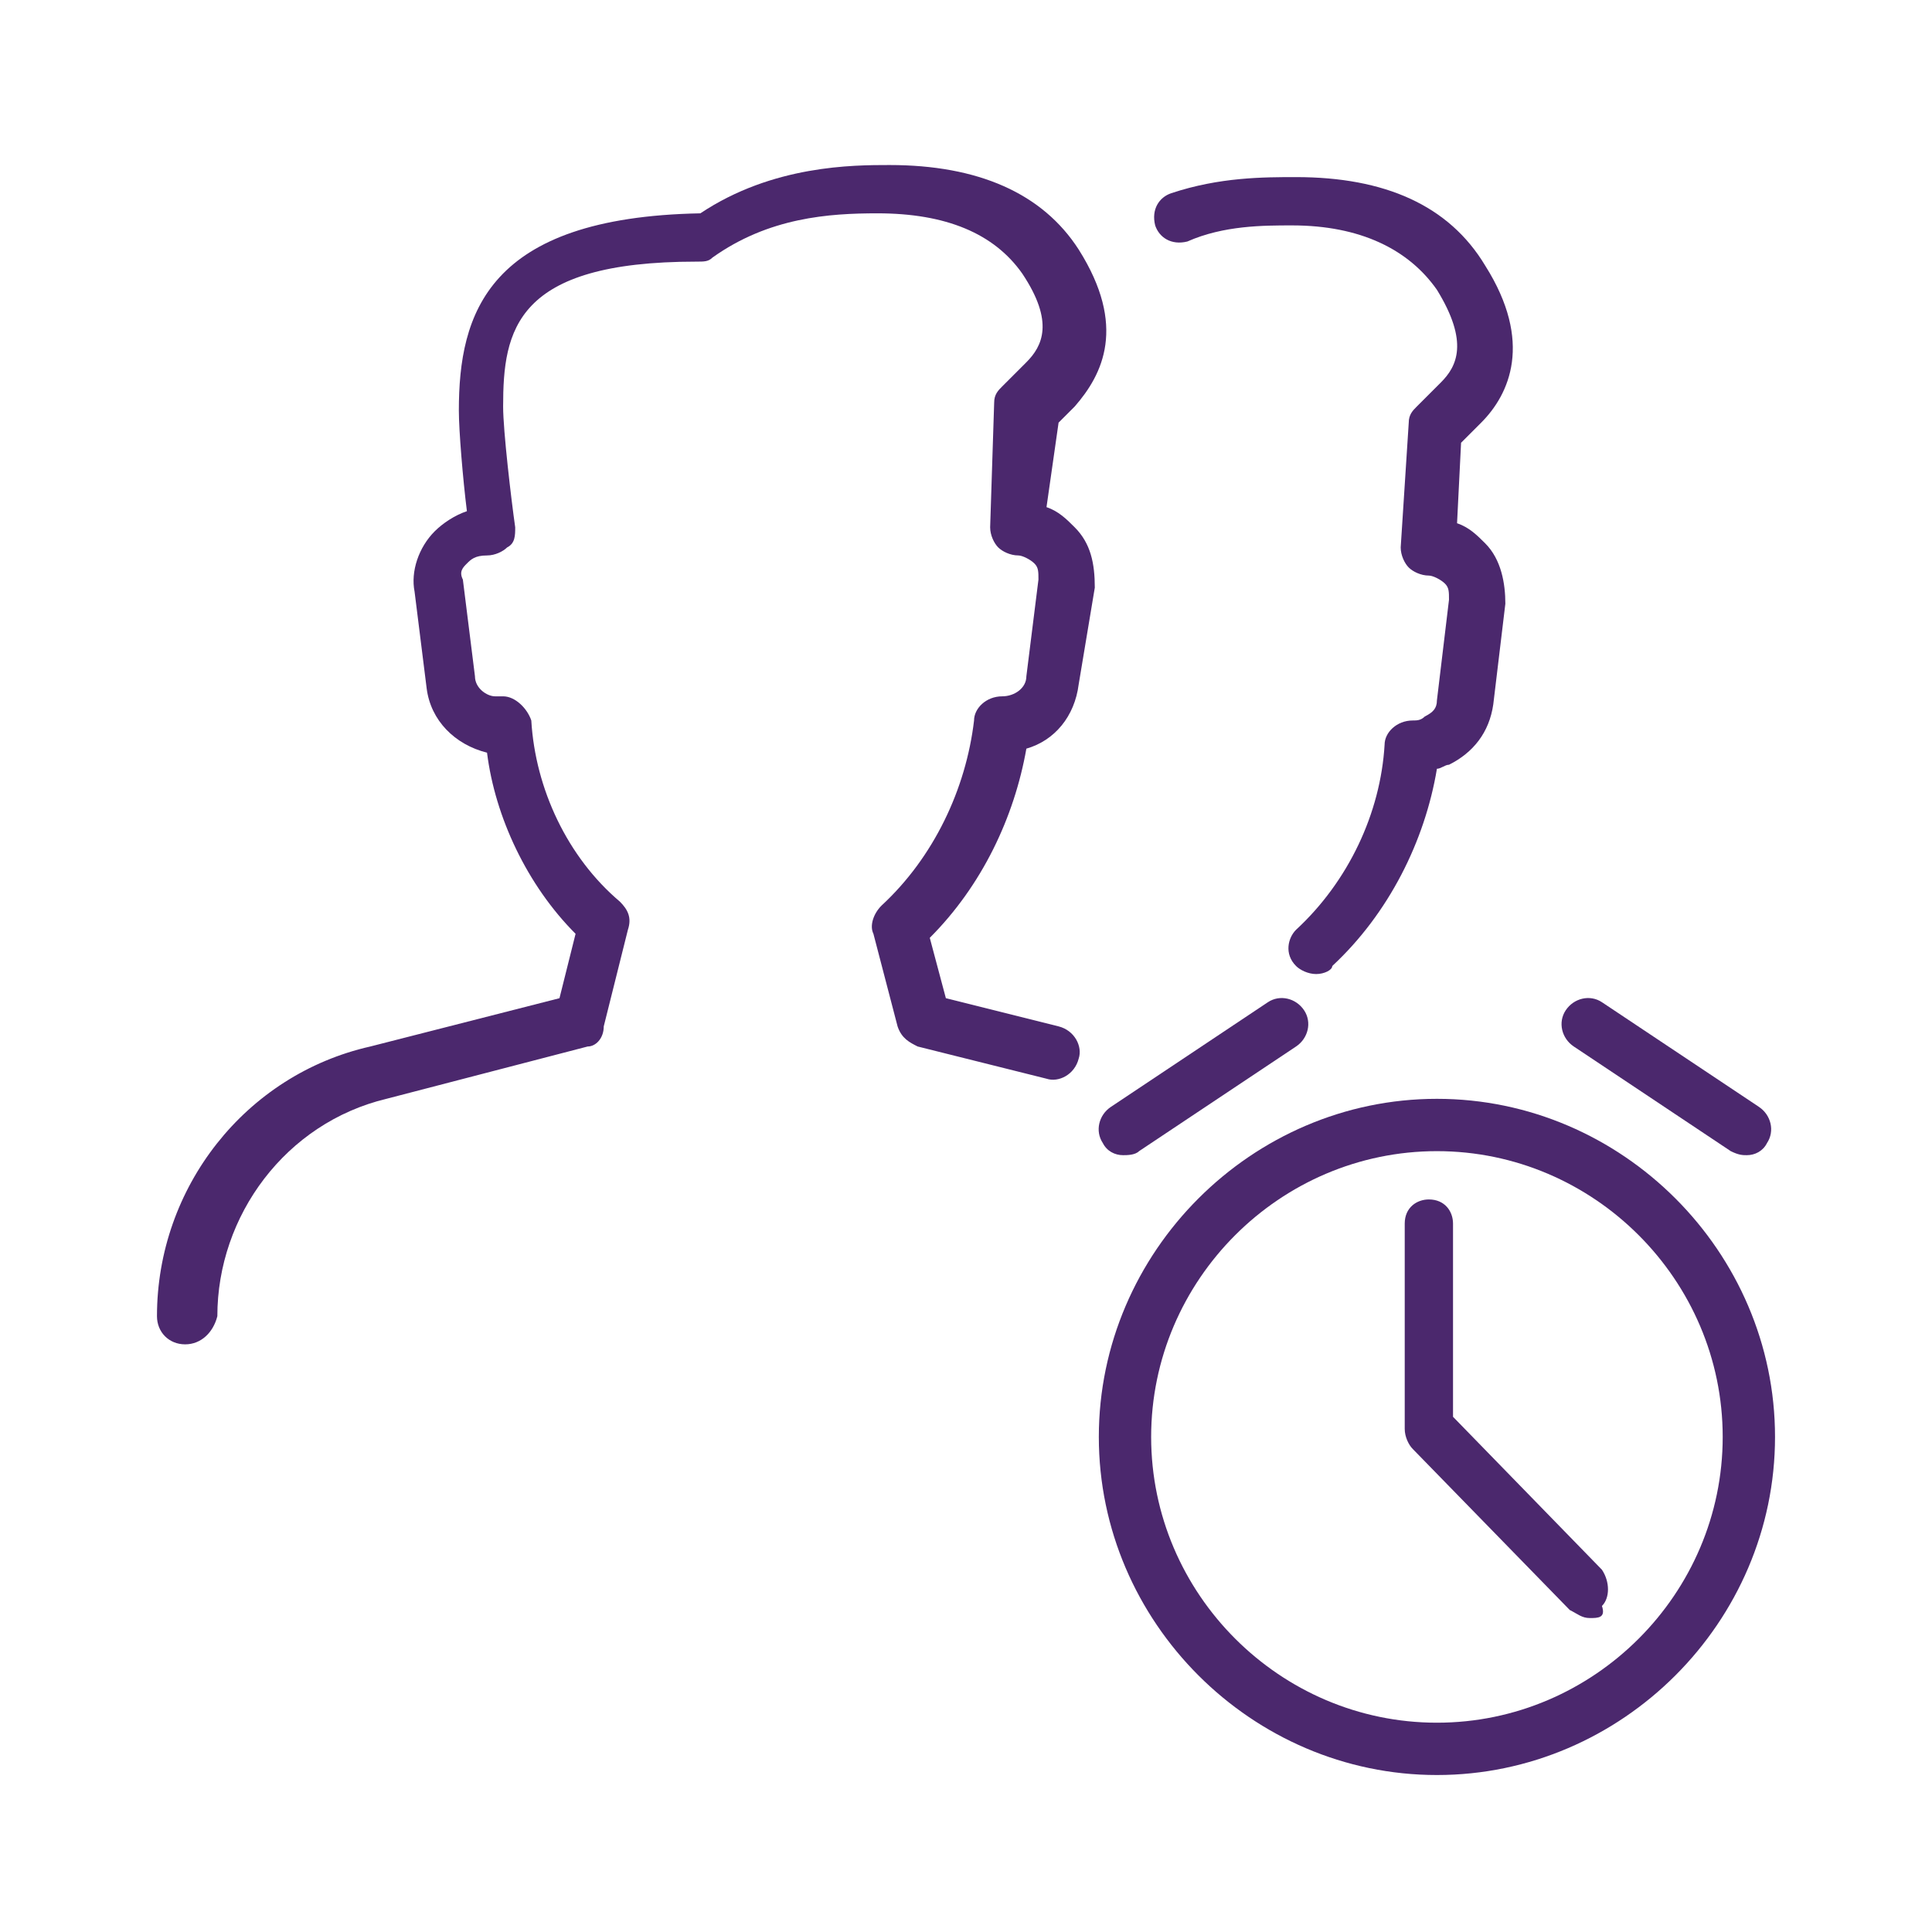
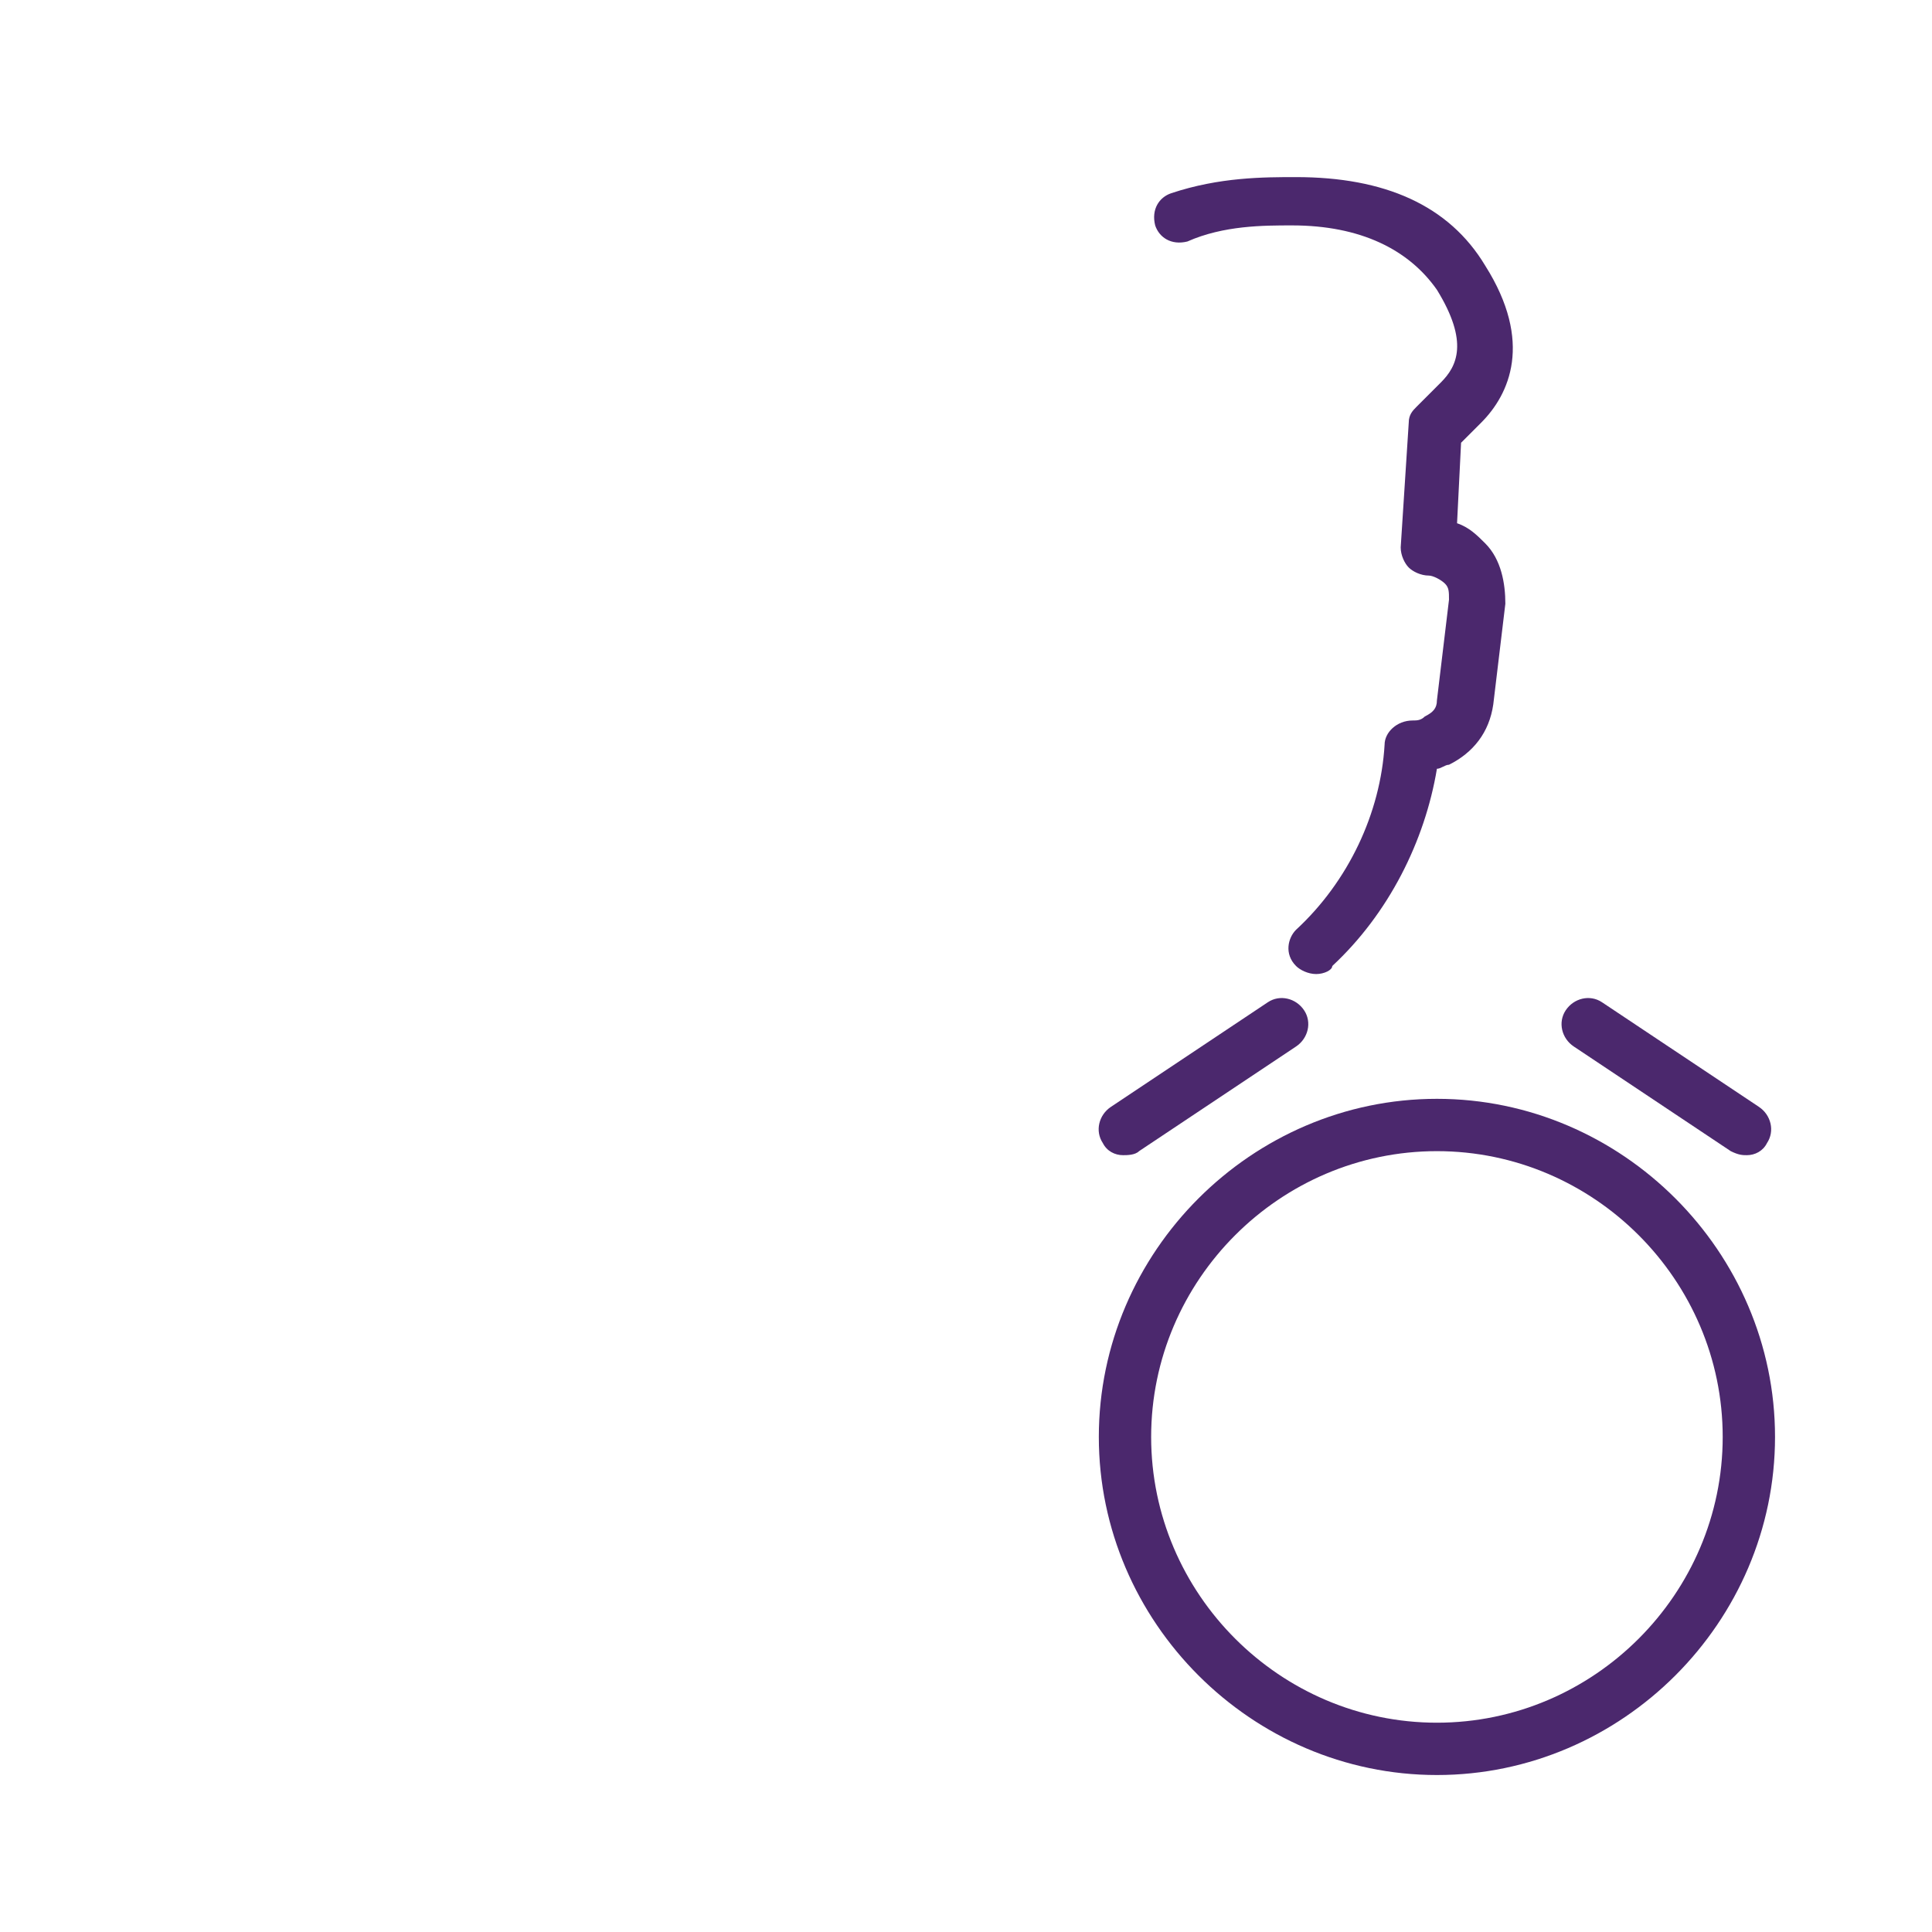
<svg xmlns="http://www.w3.org/2000/svg" version="1.1" id="Layer_1" x="0px" y="0px" viewBox="0 0 48 48" style="enable-background:new 0 0 48 48;" xml:space="preserve">
  <style type="text/css">
	.st0{fill:#4B286D;}
</style>
  <g>
    <g>
      <g>
        <g>
          <path class="st0" d="M32.7,24.2c-0.2,0-0.4-0.1-0.5-0.2c-0.3-0.3-0.2-0.7,0-0.9c1.3-1.2,2.1-2.9,2.2-4.6c0-0.3,0.3-0.6,0.7-0.6      c0.1,0,0.2,0,0.3-0.1c0.2-0.1,0.3-0.2,0.3-0.4l0.3-2.5c0-0.2,0-0.3-0.1-0.4c-0.1-0.1-0.3-0.2-0.4-0.2c-0.2,0-0.4-0.1-0.5-0.2      c-0.1-0.1-0.2-0.3-0.2-0.5l0.2-3.1c0-0.2,0.1-0.3,0.2-0.4l0.6-0.6c0.4-0.4,0.7-1-0.1-2.3c-0.7-1-1.9-1.6-3.6-1.6      c-0.7,0-1.7,0-2.6,0.4c-0.4,0.1-0.7-0.1-0.8-0.4c-0.1-0.4,0.1-0.7,0.4-0.8c1.2-0.4,2.3-0.4,3.1-0.4c2.2,0,3.8,0.7,4.7,2.2      c1.2,1.9,0.6,3.2-0.1,3.9l-0.5,0.5L36.2,13c0.3,0.1,0.5,0.3,0.7,0.5c0.4,0.4,0.5,1,0.5,1.5l-0.3,2.5C37,18.2,36.6,18.7,36,19      c-0.1,0-0.2,0.1-0.3,0.1c-0.3,1.8-1.2,3.6-2.6,4.9C33.1,24.1,32.9,24.2,32.7,24.2z" />
        </g>
      </g>
      <g>
        <g>
-           <path class="st0" d="M4.6,33.4c-0.4,0-0.7-0.3-0.7-0.7c0-3.2,2.2-6,5.3-6.7l4.7-1.2l0.4-1.6c-1.2-1.2-2-2.9-2.2-4.5      c-0.8-0.2-1.4-0.8-1.5-1.6l-0.3-2.4c-0.1-0.5,0.1-1.1,0.5-1.5c0.2-0.2,0.5-0.4,0.8-0.5c-0.1-0.8-0.2-2-0.2-2.5      c0-2.4,0.7-4.8,6-4.9c1.8-1.2,3.8-1.2,4.7-1.2c2.2,0,3.8,0.7,4.7,2.1c1.2,1.9,0.6,3.1-0.1,3.9l-0.4,0.4L26,12.6      c0.3,0.1,0.5,0.3,0.7,0.5c0.4,0.4,0.5,0.9,0.5,1.5L26.8,17c-0.1,0.8-0.6,1.4-1.3,1.6c-0.3,1.7-1.1,3.4-2.4,4.7l0.4,1.5l2.8,0.7      c0.4,0.1,0.6,0.5,0.5,0.8c-0.1,0.4-0.5,0.6-0.8,0.5L22.8,26c-0.2-0.1-0.4-0.2-0.5-0.5l-0.6-2.3c-0.1-0.2,0-0.5,0.2-0.7      c1.3-1.2,2.1-2.9,2.3-4.6c0-0.3,0.3-0.6,0.7-0.6c0.3,0,0.6-0.2,0.6-0.5l0.3-2.4c0-0.2,0-0.3-0.1-0.4c-0.1-0.1-0.3-0.2-0.4-0.2      c-0.2,0-0.4-0.1-0.5-0.2c-0.1-0.1-0.2-0.3-0.2-0.5l0.1-3.1c0-0.2,0.1-0.3,0.2-0.4L25.5,9c0.4-0.4,0.7-1-0.1-2.2      c-0.7-1-1.9-1.5-3.6-1.5c-1.2,0-2.7,0.1-4.1,1.1c-0.1,0.1-0.2,0.1-0.4,0.1c-4.5,0-4.8,1.7-4.8,3.6c0,0.6,0.2,2.3,0.3,3      c0,0.2,0,0.4-0.2,0.5c-0.1,0.1-0.3,0.2-0.5,0.2c-0.3,0-0.4,0.1-0.5,0.2c-0.1,0.1-0.2,0.2-0.1,0.4l0.3,2.4c0,0.3,0.3,0.5,0.5,0.5      h0.2c0.3,0,0.6,0.3,0.7,0.6c0.1,1.7,0.9,3.4,2.2,4.5c0.2,0.2,0.3,0.4,0.2,0.7L15,25.5C15,25.8,14.8,26,14.6,26l-5,1.3      c-2.5,0.6-4.2,2.9-4.2,5.4C5.3,33.1,5,33.4,4.6,33.4z" />
-         </g>
+           </g>
      </g>
    </g>
    <g>
      <g>
        <path class="st0" d="M35.7,44.1c-4.6,0-8.4-3.8-8.4-8.4s3.8-8.4,8.4-8.4c4.6,0,8.4,3.8,8.4,8.4S40.3,44.1,35.7,44.1z M35.7,28.6     c-3.9,0-7.1,3.2-7.1,7.1s3.2,7.1,7.1,7.1s7.1-3.2,7.1-7.1S39.6,28.6,35.7,28.6z" />
      </g>
      <g>
        <path class="st0" d="M43.4,28.7c-0.1,0-0.2,0-0.4-0.1l-3.9-2.6c-0.3-0.2-0.4-0.6-0.2-0.9c0.2-0.3,0.6-0.4,0.9-0.2l3.9,2.6     c0.3,0.2,0.4,0.6,0.2,0.9C43.8,28.6,43.6,28.7,43.4,28.7z" />
      </g>
      <g>
        <path class="st0" d="M27.9,28.7c-0.2,0-0.4-0.1-0.5-0.3c-0.2-0.3-0.1-0.7,0.2-0.9l3.9-2.6c0.3-0.2,0.7-0.1,0.9,0.2     c0.2,0.3,0.1,0.7-0.2,0.9l-3.9,2.6C28.2,28.7,28,28.7,27.9,28.7z" />
      </g>
      <g>
-         <path class="st0" d="M39.5,40.2c-0.2,0-0.3-0.1-0.5-0.2l-3.9-4c-0.1-0.1-0.2-0.3-0.2-0.5v-5.1c0-0.4,0.3-0.6,0.6-0.6     c0.4,0,0.6,0.3,0.6,0.6v4.8l3.7,3.8c0.2,0.3,0.2,0.7,0,0.9C39.9,40.2,39.7,40.2,39.5,40.2z" />
-       </g>
+         </g>
    </g>
  </g>
</svg>